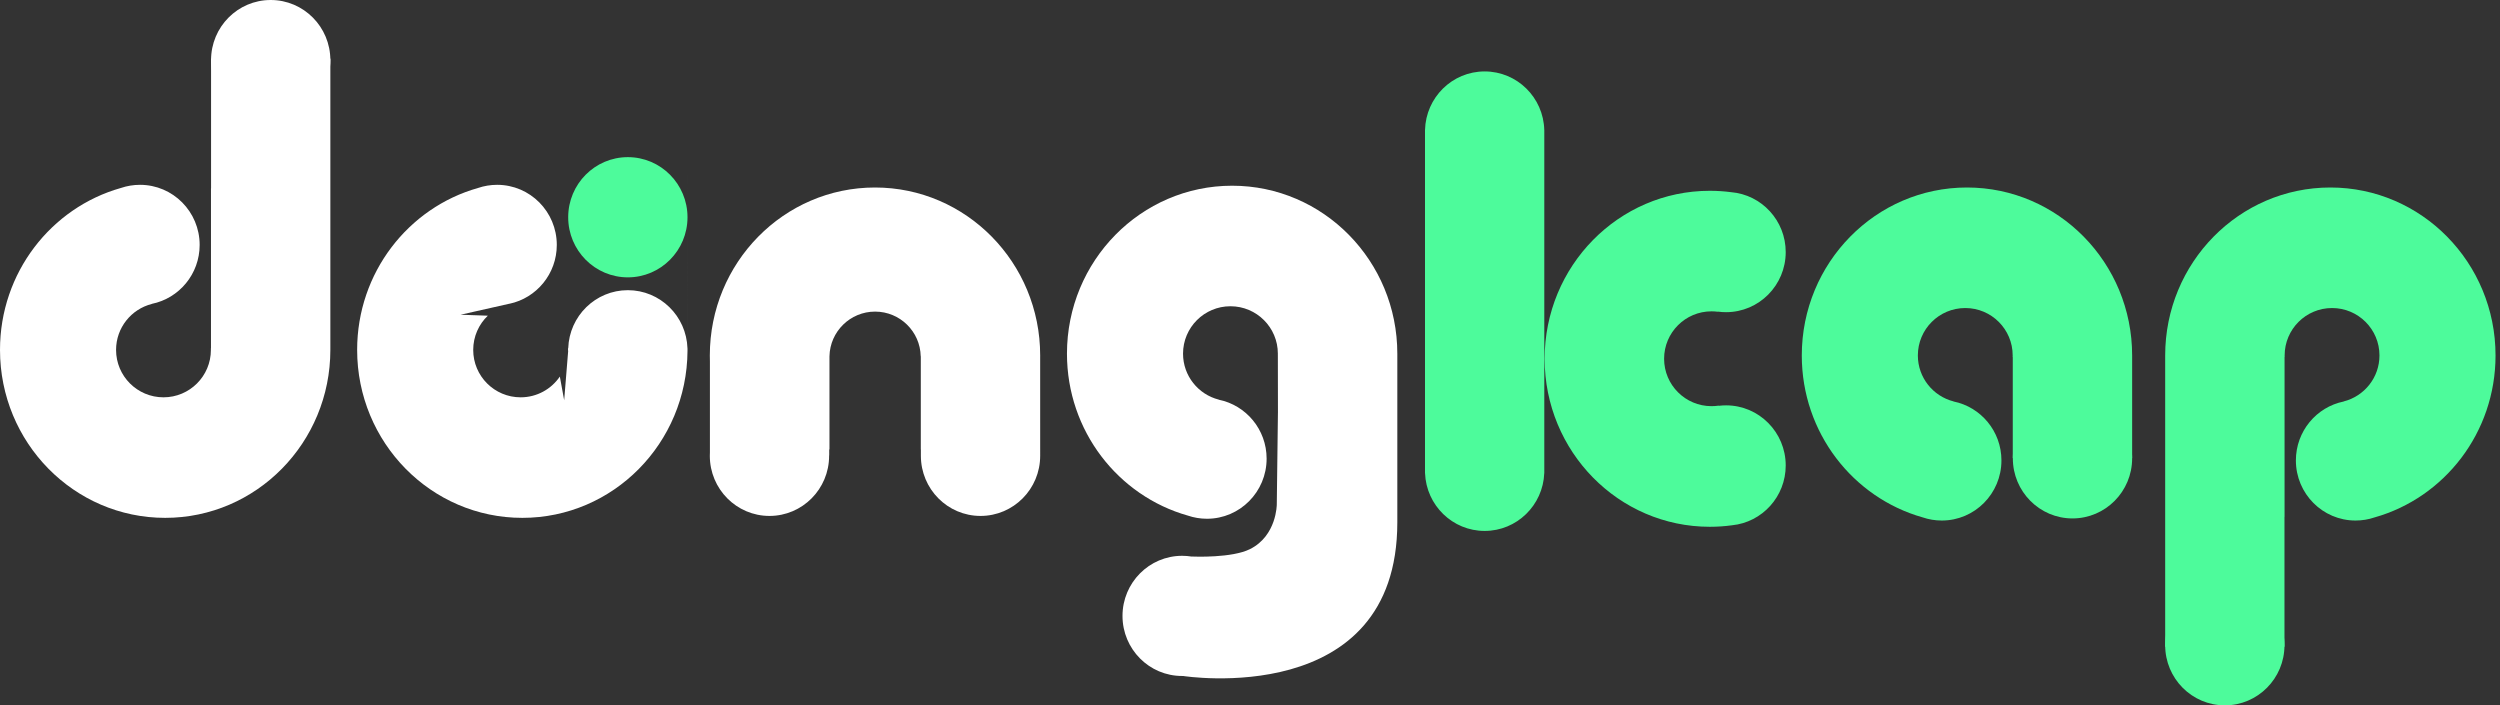
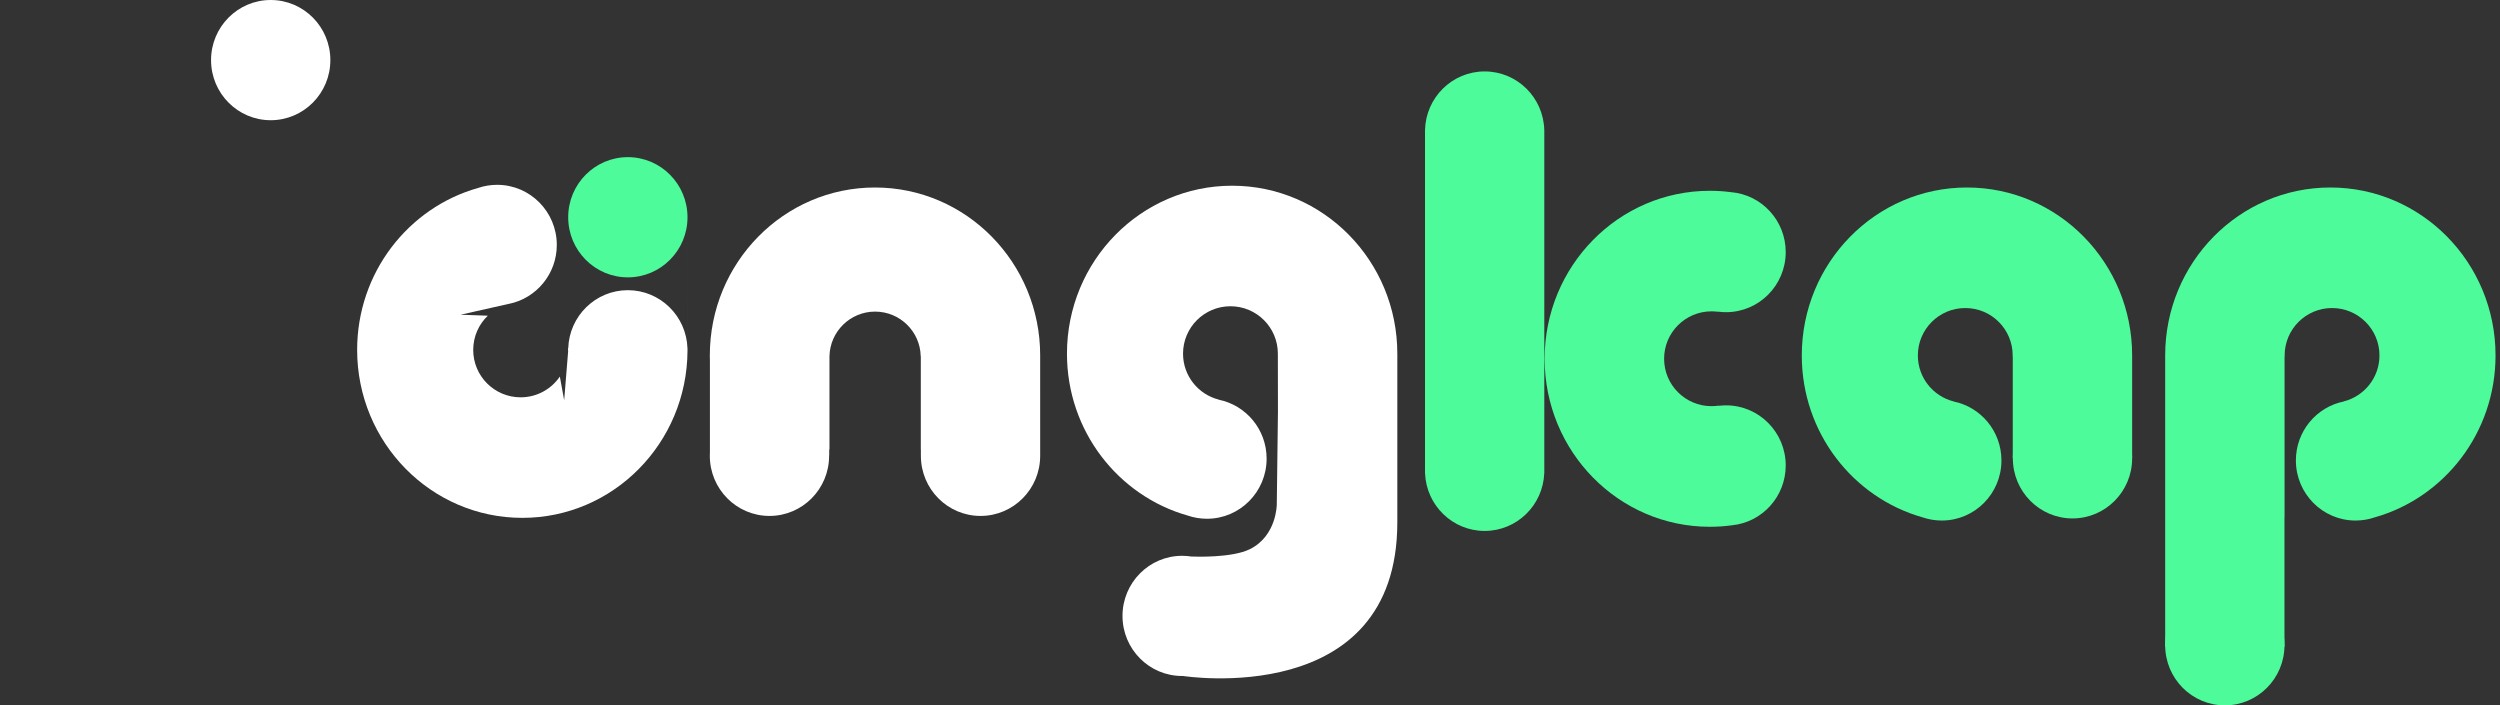
<svg xmlns="http://www.w3.org/2000/svg" xmlns:ns1="http://www.bohemiancoding.com/sketch/ns" width="280px" height="79px" viewBox="0 0 280 79" version="1.1">
  <rect x="0" y="0" width="280" height="79" fill="#333333" stroke="none" />
  <title>dongkap transparent</title>
  <desc>Created with Sketch.</desc>
  <defs />
  <g id="Page-1" stroke="none" stroke-width="1" fill="none" fill-rule="evenodd" ns1:type="MSPage">
    <g id="dongkap-transparent" ns1:type="MSLayerGroup" transform="translate(11, 0)">
      <g id="p" transform="translate(244.5, 50) scale(-1, -1) translate(-244.5, -50) translate(231.5, 21)" fill="#4DFB9B" ns1:type="MSShapeGroup">
        <ellipse id="Rectangle-79" cx="19.319" cy="6.732" rx="6.681" ry="6.732" />
        <path d="M12.639,22.786 L12.639,39.012 L25.999,39.012 C26,39.069 26,39.127 26,39.185 C26,49.576 17.717,58 7.5,58 C-2.717,58 -11,49.576 -11,39.185 C-11,30.54 -5.269,23.258 2.54,21.053 C3.212,20.824 3.932,20.7 4.681,20.7 C8.37,20.7 11.361,23.714 11.361,27.432 C11.361,30.695 9.058,33.416 6,34.033 L6,34.043 C3.701,34.626 2,36.709 2,39.19 C2,42.123 4.377,44.5 7.31,44.5 C10.243,44.5 12.62,42.123 12.62,39.19 C12.62,39.13 12.619,39.07 12.617,39.01 L12.63,39.01 L12.63,21.102 C12.633,21.103 12.636,21.104 12.639,21.104 L12.639,6.56 L26,6.56 L26,39.012 L26,6.56 L12.639,6.56 L12.639,22.786 L12.639,6.56 L26,6.56 L26,39.012 L12.639,39.012 L12.639,22.786 Z" id="Rectangle-79" />
      </g>
      <g id="a" transform="translate(209.3, 39.5) scale(1, -1) translate(-209.3, -39.5) translate(190.8, 20)" fill="#4DFB9B" ns1:type="MSShapeGroup">
        <ellipse id="Rectangle-79" cx="30.319" cy="7.668" rx="6.681" ry="6.732" />
        <path d="M23.617,19.01 L23.63,19.01 L23.63,7.7 L37,7.7 L37,19.012 C37,19.069 37,19.127 37,19.185 C37,29.576 28.717,38 18.5,38 C8.283,38 0,29.576 0,19.185 C0,10.54 5.731,3.258 13.54,1.053 C14.212,0.824 14.932,0.7 15.681,0.7 C19.37,0.7 22.361,3.714 22.361,7.432 C22.361,10.695 20.058,13.416 17,14.033 L17,14.043 C14.701,14.626 13,16.709 13,19.19 C13,22.123 15.377,24.5 18.31,24.5 C21.243,24.5 23.62,22.123 23.62,19.19 C23.62,19.13 23.619,19.07 23.617,19.01 Z" id="Rectangle-79" />
      </g>
      <g id="k" transform="translate(168.5, 34) scale(-1, 1) translate(-168.5, -34) translate(148, 8)" fill="#4DFB9B" ns1:type="MSShapeGroup">
        <path d="M7.501,37.429 L7.5,37.45 C7.232,37.417 6.958,37.4 6.681,37.4 C2.991,37.4 -3.01980663e-14,40.414 -3.01980663e-14,44.132 C-3.01980663e-14,47.62 2.632,50.489 6.004,50.83 C6.82,50.942 7.654,51 8.5,51 C18.717,51 27,42.576 27,32.185 C27,21.793 18.717,13.369 8.5,13.369 C7.693,13.369 6.898,13.422 6.119,13.523 C2.692,13.811 -3.01980663e-14,16.705 -3.01980663e-14,20.232 C-3.01980663e-14,23.95 2.991,26.964 6.681,26.964 C6.992,26.964 7.299,26.943 7.599,26.901 L7.599,26.917 C7.831,26.886 8.069,26.87 8.31,26.87 C11.243,26.87 13.62,29.247 13.62,32.18 C13.62,35.113 11.243,37.49 8.31,37.49 C8.035,37.49 7.765,37.469 7.501,37.429 Z M40.398,6.56 C40.307,2.921 37.352,0 33.719,0 C30.087,0 27.132,2.921 27.041,6.56 L27.039,6.56 L27.039,45 L27.044,45 C27.184,48.594 30.119,51.464 33.719,51.464 C37.32,51.464 40.255,48.594 40.395,45 L40.4,45 L40.4,6.56 L40.398,6.56 Z" id="Rectangle-79" />
      </g>
      <g id="g" transform="translate(127, 48.8) scale(1, -1) translate(-127, -48.8) translate(108.5, 20.8)" fill="#FFFFFF" ns1:type="MSShapeGroup">
        <path d="M23.617,37.01 L23.62,37.01 L23.63,30.7 L23.63,30.685 L23.63,30.56 L23.628,30.56 L23.5,20.3 C23.5,20.3 23.5,16.8 20.5,15.3 C18.477,14.289 14.266,14.456 13.976,14.469 L13.975,14.463 C13.625,14.52 13.266,14.55 12.9,14.55 C9.211,14.55 6.22,11.536 6.22,7.818 C6.22,4.1 9.211,1.086 12.901,1.09 C12.934,1.09 12.967,1.09 13,1.091 C13,1.09 37,-2.7 37,18.3 C37,20.798 37,37.012 37,37.012 C37,37.069 37,37.127 37,37.185 C37,47.576 28.717,56 18.5,56 C8.283,56 0,47.576 0,37.185 C0,28.54 5.731,21.258 13.54,19.053 C14.212,18.824 14.932,18.7 15.681,18.7 C19.37,18.7 22.361,21.714 22.361,25.432 C22.361,28.695 20.058,31.416 17,32.033 L17,32.043 C14.701,32.626 13,34.709 13,37.19 C13,40.123 15.377,42.5 18.31,42.5 C21.243,42.5 23.62,40.123 23.62,37.19 C23.62,37.13 23.619,37.07 23.617,37.01 Z" id="Rectangle-79" />
      </g>
      <g id="n" transform="translate(87, 39.5) scale(1, -1) translate(-87, -39.5) translate(68.5, 21)" fill="#FFFFFF" ns1:type="MSShapeGroup">
        <path d="M13.401,18.1 L13.4,18.1 L13.4,7.659 L13.371,7.659 L13.371,7 L13.361,7 C13.361,6.983 13.361,6.965 13.361,6.948 C13.361,3.23 10.37,0.216 6.681,0.216 C2.991,0.216 0,3.23 0,6.948 C0,7.073 0.003,7.196 0.01,7.32 L0.01,17.56 C0.003,17.767 0,17.975 0,18.185 C0,28.576 8.283,37 18.5,37 C28.717,37 37,28.576 37,18.185 C37,18.127 37,18.069 36.999,18.012 L37,7 C37,6.983 37,6.965 37,6.948 C37,3.23 34.009,0.216 30.319,0.216 C26.63,0.216 23.639,3.23 23.639,6.948 C23.639,6.965 23.639,6.983 23.639,7 L23.639,7.659 L23.63,7.659 L23.63,18.1 L23.619,18.1 C23.56,20.871 21.295,23.1 18.51,23.1 C15.725,23.1 13.46,20.871 13.401,18.1 Z" id="Rectangle-79" />
      </g>
      <g id="o" transform="translate(29, 4)" ns1:type="MSShapeGroup">
        <ellipse id="Rectangle-79-Copy" fill="#4DFB9B" cx="30.319" cy="20.332" rx="6.681" ry="6.732" />
        <path d="M23.642,35.01 L23.617,35.01 C23.619,35.07 23.62,35.13 23.62,35.19 C23.62,35.227 23.62,35.263 23.619,35.3 L23.639,35.238 C23.639,35.246 23.639,35.253 23.639,35.26 L23.187,40.826 L22.941,39.482 L22.702,38.176 C21.746,39.579 20.136,40.5 18.31,40.5 C15.377,40.5 13,38.123 13,35.19 C13,33.684 13.627,32.324 14.635,31.357 L11.58,31.25 L17.08,30.01 L17.061,30.02 C20.088,29.379 22.361,26.673 22.361,23.432 C22.361,19.714 19.37,16.7 15.681,16.7 C14.932,16.7 14.212,16.824 13.54,17.053 C5.731,19.258 0,26.54 0,35.185 C0,45.576 8.283,54 18.5,54 C28.679,54 36.937,45.64 37,35.302 C37,35.279 37,35.256 37,35.232 C37,35.226 37,35.22 37,35.214 C37,35.204 37,35.194 37,35.185 C37,35.127 37,35.069 36.999,35.012 L37,15.56 L31,15.56 L34,15.56 L37,15.56 L37,29 L37,35.01 L36.996,35.01 C36.88,31.395 33.935,28.5 30.319,28.5 C26.704,28.5 23.759,31.395 23.642,35.01 Z" id="Rectangle-79" fill="#FFFFFF" />
      </g>
      <g id="d" fill="#FFFFFF" ns1:type="MSShapeGroup">
        <ellipse id="Rectangle-79" cx="19.319" cy="6.732" rx="6.681" ry="6.732" />
-         <path d="M12.639,22.786 L12.639,39.012 L25.999,39.012 C26,39.069 26,39.127 26,39.185 C26,49.576 17.717,58 7.5,58 C-2.717,58 -11,49.576 -11,39.185 C-11,30.54 -5.269,23.258 2.54,21.053 C3.212,20.824 3.932,20.7 4.681,20.7 C8.37,20.7 11.361,23.714 11.361,27.432 C11.361,30.695 9.058,33.416 6,34.033 L6,34.043 C3.701,34.626 2,36.709 2,39.19 C2,42.123 4.377,44.5 7.31,44.5 C10.243,44.5 12.62,42.123 12.62,39.19 C12.62,39.13 12.619,39.07 12.617,39.01 L12.63,39.01 L12.63,21.102 C12.633,21.103 12.636,21.104 12.639,21.104 L12.639,6.56 L26,6.56 L26,39.012 L26,6.56 L12.639,6.56 L12.639,22.786 L12.639,6.56 L26,6.56 L26,39.012 L12.639,39.012 L12.639,22.786 Z" id="Rectangle-79" />
      </g>
    </g>
  </g>
</svg>